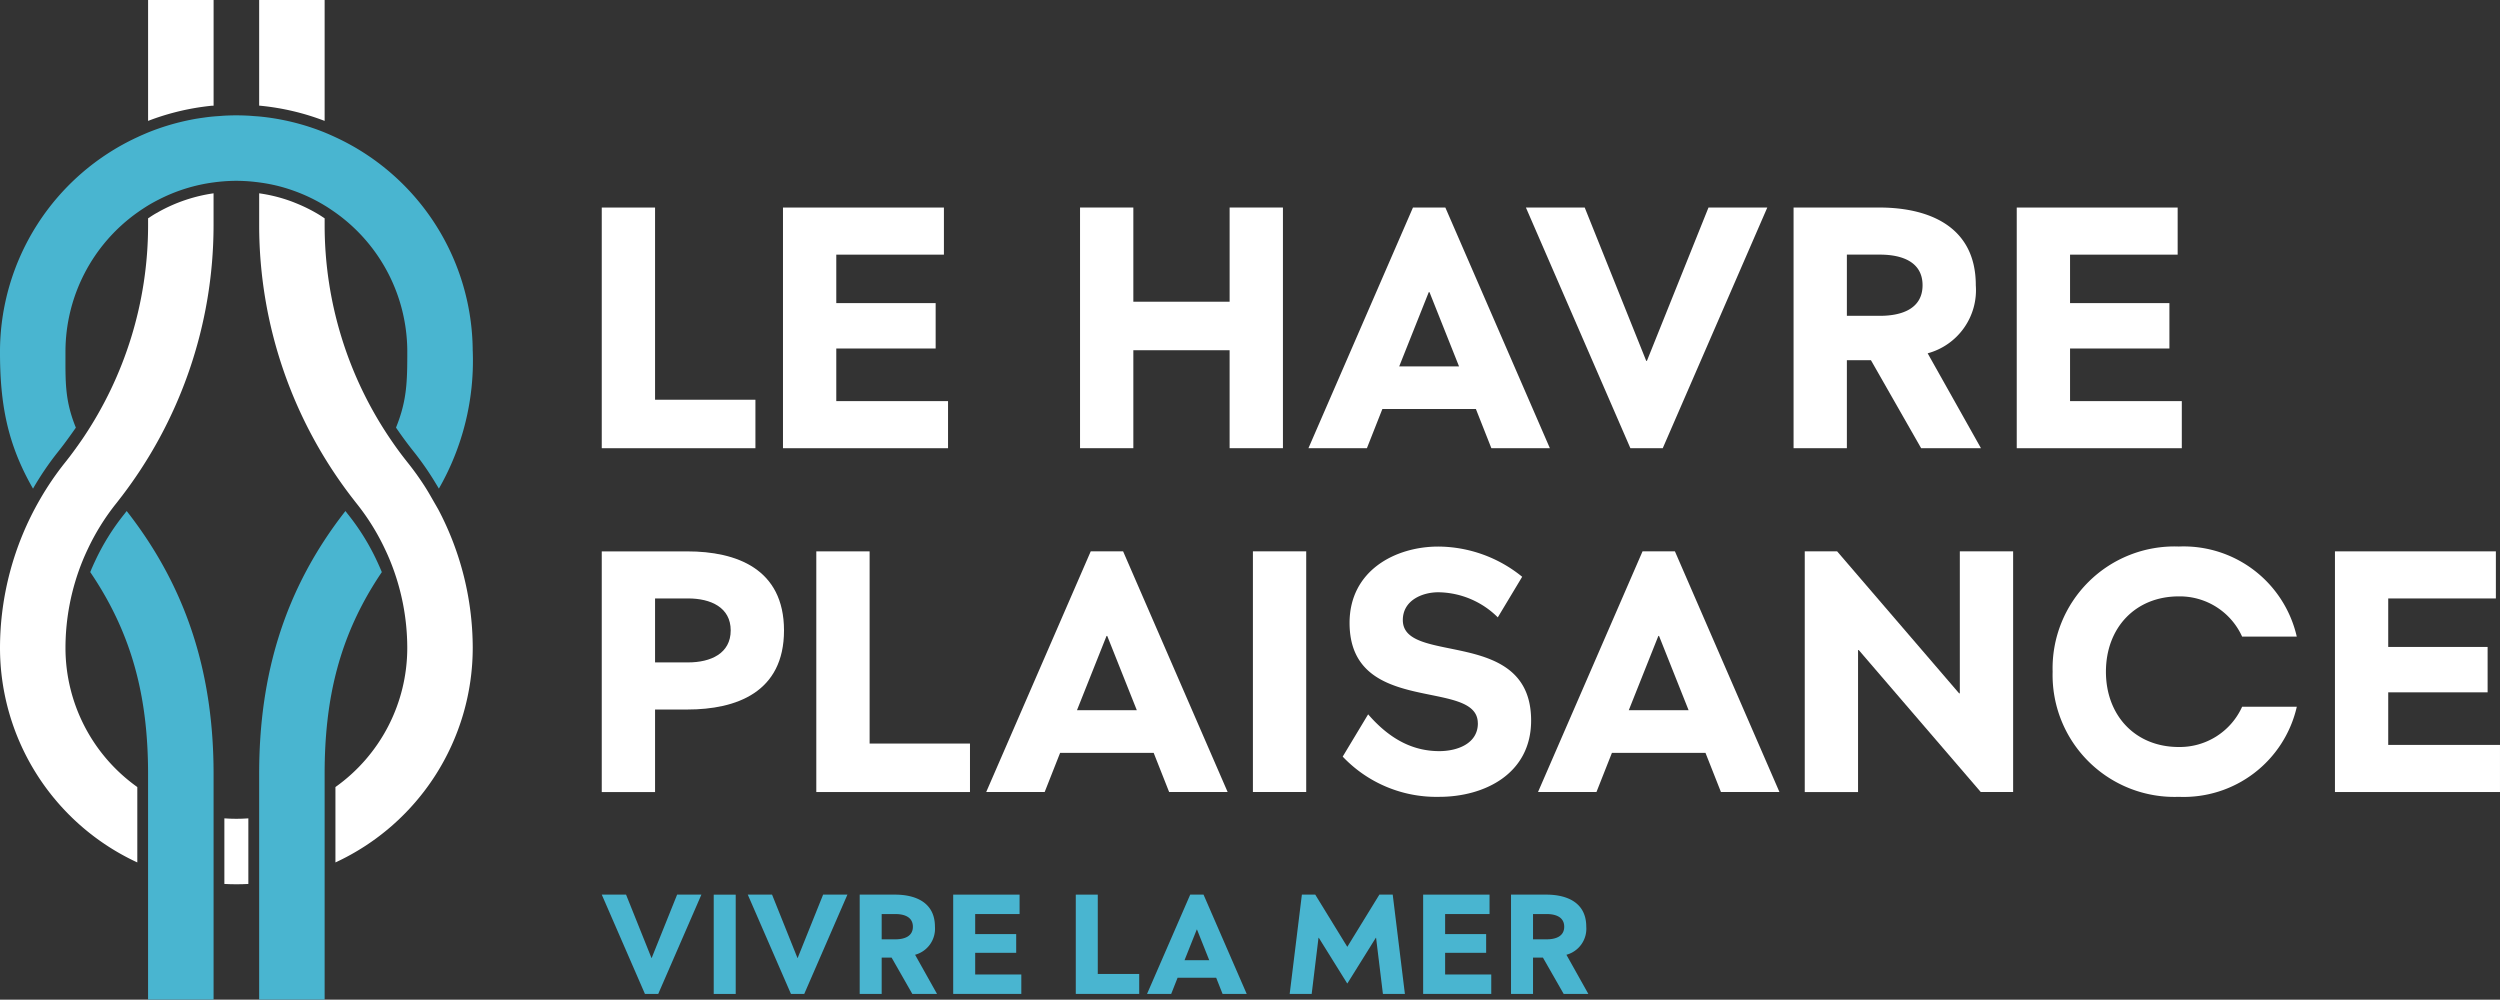
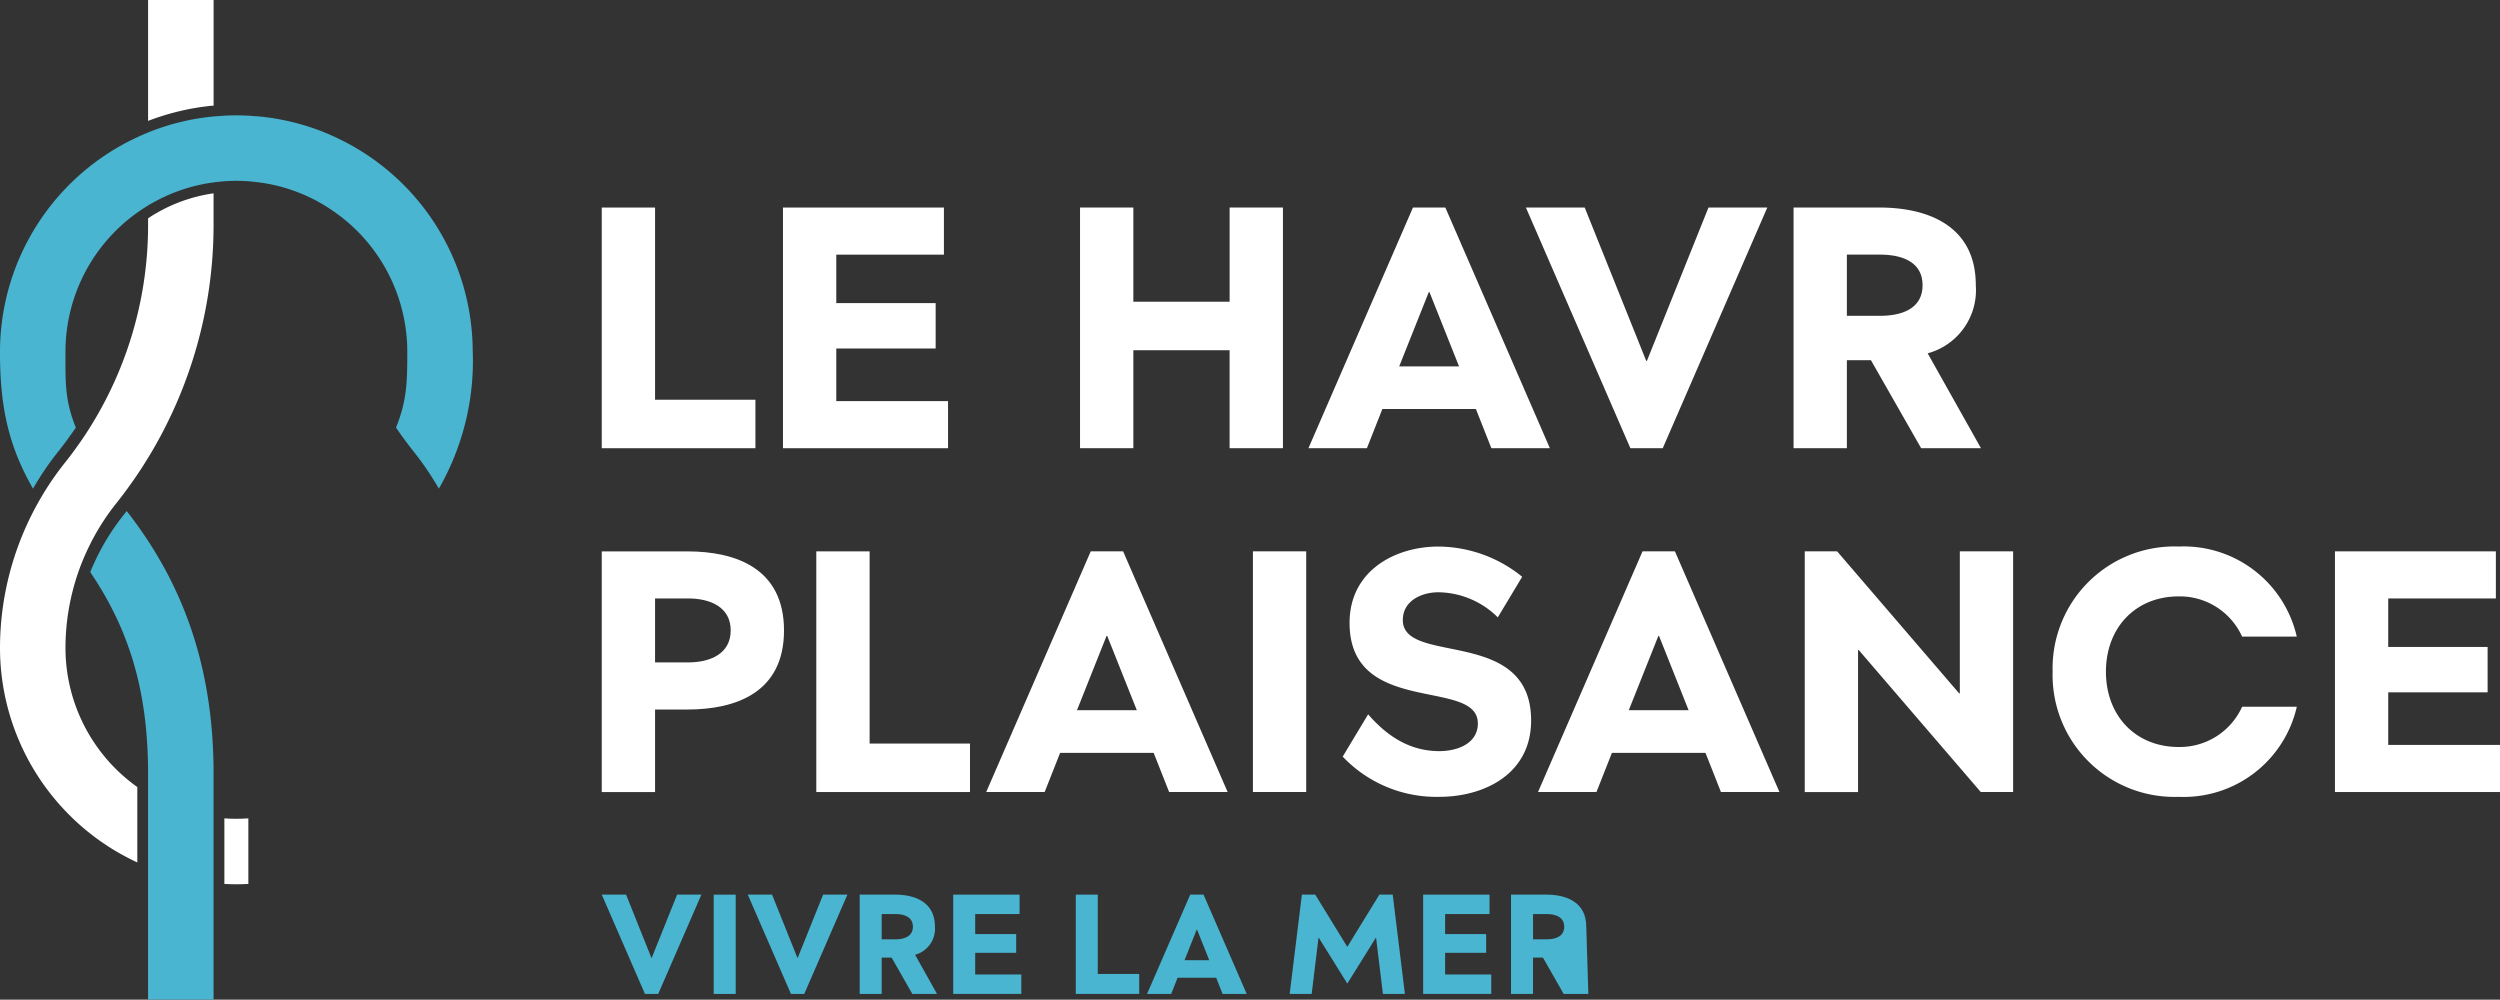
<svg xmlns="http://www.w3.org/2000/svg" width="231.647" height="92.625" viewBox="0 0 231.647 92.625">
  <rect x="0" y="0" width="231.647" height="92.625" fill="#333333" stroke="none" />
  <defs>
    <clipPath id="clip-path">
      <path id="Tracé_19" data-name="Tracé 19" d="M0,52.151H231.647V-40.474H0Z" transform="translate(0 40.474)" fill="none" />
    </clipPath>
  </defs>
  <g id="Groupe_66" data-name="Groupe 66" transform="translate(0 40.474)">
    <g id="Groupe_28" data-name="Groupe 28" transform="translate(55.758 -21.244)">
      <path id="Tracé_13" data-name="Tracé 13" d="M2.781,10.027h9.3v4.492H-2.158v-22.3H2.781Z" transform="translate(2.158 7.782)" fill="#fff" />
    </g>
    <g id="Groupe_29" data-name="Groupe 29" transform="translate(72.55 -21.245)">
      <path id="Tracé_14" data-name="Tracé 14" d="M2.781,10.1H13.136v4.364H-2.158v-22.3H12.754v4.364H2.781V1.019h9.207V5.225H2.781Z" transform="translate(2.158 7.838)" fill="#fff" />
    </g>
    <g id="Groupe_30" data-name="Groupe 30" transform="translate(100.075 -21.245)">
      <path id="Tracé_15" data-name="Tracé 15" d="M0,0H4.939V8.728h8.921V0H18.8V22.3H13.859V13.223H4.939V22.3H0Z" fill="#fff" />
    </g>
    <g id="Groupe_31" data-name="Groupe 31" transform="translate(121.239 -21.245)">
      <path id="Tracé_16" data-name="Tracé 16" d="M5.453,0h3l9.685,22.3H12.717L11.284,18.67H2.617L1.185,22.3H-4.232ZM9.721,14.72,6.982,7.838H6.918L4.178,14.72Z" transform="translate(4.232)" fill="#fff" />
    </g>
    <g id="Groupe_32" data-name="Groupe 32" transform="translate(141.388 -21.245)">
      <path id="Tracé_17" data-name="Tracé 17" d="M3.068,0l5.7,14.209h.064L14.538,0h5.449L10.3,22.3h-3L-2.381,0Z" transform="translate(2.381)" fill="#fff" />
    </g>
    <g id="Groupe_34" data-name="Groupe 34" transform="translate(0 -40.474)" clip-path="url(#clip-path)">
      <g id="Groupe_33" data-name="Groupe 33" transform="translate(166.19 19.229)">
        <path id="Tracé_18" data-name="Tracé 18" d="M0,0H7.932c4.524,0,8.953,1.689,8.953,7.2a6.064,6.064,0,0,1-4.46,6.309L17.363,22.3H11.82L7.168,14.145H4.939V22.3H0ZM4.939,4.364v5.671H8c2.1,0,3.952-.7,3.952-2.835S10.1,4.364,8,4.364Z" fill="#fff" />
      </g>
    </g>
    <g id="Groupe_35" data-name="Groupe 35" transform="translate(186.869 -21.245)">
-       <path id="Tracé_20" data-name="Tracé 20" d="M2.781,10.1H13.136v4.364H-2.158v-22.3h14.91v4.364H2.781V1.019h9.207V5.225H2.781Z" transform="translate(2.158 7.838)" fill="#fff" />
-     </g>
+       </g>
    <g id="Groupe_37" data-name="Groupe 37" transform="translate(0 -40.474)" clip-path="url(#clip-path)">
      <g id="Groupe_36" data-name="Groupe 36" transform="translate(55.758 51.087)">
        <path id="Tracé_21" data-name="Tracé 21" d="M2.781,8.252V15.9H-2.158V-6.4H5.776c4.522,0,8.953,1.593,8.953,7.328S10.3,8.252,5.776,8.252Zm0-10.291V3.887H5.838c2.1,0,3.952-.828,3.952-2.964S7.941-2.04,5.838-2.04Z" transform="translate(2.158 6.404)" fill="#fff" />
      </g>
    </g>
    <g id="Groupe_38" data-name="Groupe 38" transform="translate(75.638 10.614)">
      <path id="Tracé_23" data-name="Tracé 23" d="M2.781,10.027h9.3v4.492H-2.158v-22.3H2.781Z" transform="translate(2.158 7.782)" fill="#fff" />
    </g>
    <g id="Groupe_39" data-name="Groupe 39" transform="translate(91.381 10.613)">
      <path id="Tracé_24" data-name="Tracé 24" d="M5.453,0h3l9.685,22.3H12.717L11.284,18.67H2.617L1.185,22.3H-4.232Zm4.27,14.72L6.982,7.838H6.918L4.178,14.72Z" transform="translate(4.232)" fill="#fff" />
    </g>
    <path id="Tracé_25" data-name="Tracé 25" d="M50.729-18.151h4.939V4.15H50.729Z" transform="translate(65.364 28.763)" fill="#fff" />
    <g id="Groupe_41" data-name="Groupe 41" transform="translate(0 -40.474)" clip-path="url(#clip-path)">
      <g id="Groupe_40" data-name="Groupe 40" transform="translate(124.413 50.641)">
        <path id="Tracé_26" data-name="Tracé 26" d="M7.049,9.221c0-4.238-11.884-.574-11.884-9.3,0-4.875,4.27-7.074,8.22-7.074a12.414,12.414,0,0,1,7.774,2.8L8.9-.593A7.943,7.943,0,0,0,3.386-2.918C1.921-2.918.1-2.185.1-.339.1,3.9,11.988.236,11.988,8.966c0,4.968-4.364,7.071-8.506,7.071A11.957,11.957,0,0,1-5.471,12.31l2.357-3.918c2.1,2.421,4.268,3.41,6.6,3.41,1.625,0,3.568-.671,3.568-2.581" transform="translate(5.471 7.156)" fill="#fff" />
      </g>
    </g>
    <g id="Groupe_42" data-name="Groupe 42" transform="translate(142.511 10.613)">
      <path id="Tracé_28" data-name="Tracé 28" d="M5.453,0h3l9.685,22.3H12.717L11.284,18.67H2.617L1.183,22.3H-4.232ZM9.721,14.72,6.982,7.838H6.918L4.178,14.72Z" transform="translate(4.232)" fill="#fff" />
    </g>
    <g id="Groupe_43" data-name="Groupe 43" transform="translate(167.226 10.613)">
      <path id="Tracé_29" data-name="Tracé 29" d="M8.054,7.409h.064V-5.75h4.939v22.3h-3L-1.248,3.395h-.064V16.554H-6.251V-5.75h3Z" transform="translate(6.251 5.75)" fill="#fff" />
    </g>
    <g id="Groupe_45" data-name="Groupe 45" transform="translate(0 -40.474)" clip-path="url(#clip-path)">
      <g id="Groupe_44" data-name="Groupe 44" transform="translate(190.194 50.64)">
        <path id="Tracé_30" data-name="Tracé 30" d="M2.781,6.53c0,4.046,2.707,6.978,6.753,6.978A6.341,6.341,0,0,0,15.4,9.78h5.067a10.752,10.752,0,0,1-10.93,8.346A11.292,11.292,0,0,1-2.158,6.53,11.292,11.292,0,0,1,9.534-5.068,10.754,10.754,0,0,1,20.464,3.28H15.4A6.341,6.341,0,0,0,9.534-.448c-4.046,0-6.753,2.932-6.753,6.978" transform="translate(2.158 5.068)" fill="#fff" />
      </g>
    </g>
    <g id="Groupe_46" data-name="Groupe 46" transform="translate(216.354 10.614)">
      <path id="Tracé_32" data-name="Tracé 32" d="M0,0V22.3H15.292V17.935H4.936V13.063h9.209V8.857H4.936V4.364H14.91V0Z" fill="#fff" />
    </g>
    <g id="Groupe_47" data-name="Groupe 47" transform="translate(55.759 42.421)">
      <path id="Tracé_33" data-name="Tracé 33" d="M3.931,0,1.576,5.863H1.551L-.8,0H-3.051l4,9.2H2.181l4-9.2Z" transform="translate(3.051)" fill="#49b5d0" />
    </g>
    <path id="Tracé_34" data-name="Tracé 34" d="M28.9,4.952h2.037v-9.2H28.9Z" transform="translate(37.233 46.672)" fill="#49b5d0" />
    <g id="Groupe_48" data-name="Groupe 48" transform="translate(69.287 42.421)">
      <path id="Tracé_35" data-name="Tracé 35" d="M3.931,0,1.576,5.863H1.551L-.8,0h-2.25l4,9.2H2.183l4-9.2Z" transform="translate(3.051)" fill="#49b5d0" />
    </g>
    <g id="Groupe_50" data-name="Groupe 50" transform="translate(0 -40.474)" clip-path="url(#clip-path)">
      <g id="Groupe_49" data-name="Groupe 49" transform="translate(79.658 82.895)">
        <path id="Tracé_36" data-name="Tracé 36" d="M0,0H3.273c1.867,0,3.7.7,3.7,2.973a2.5,2.5,0,0,1-1.84,2.6L7.165,9.2H4.877L2.959,5.838H2.037V9.2H0ZM2.037,1.8V4.142H3.3c.867,0,1.629-.288,1.629-1.169S4.167,1.8,3.3,1.8Z" fill="#49b5d0" />
      </g>
    </g>
    <g id="Groupe_51" data-name="Groupe 51" transform="translate(88.322 42.421)">
      <path id="Tracé_38" data-name="Tracé 38" d="M0,0V9.2H6.312V7.4H2.037V5.392h3.8V3.657h-3.8V1.8H6.151V0Z" fill="#49b5d0" />
    </g>
    <g id="Groupe_52" data-name="Groupe 52" transform="translate(99.681 42.421)">
      <path id="Tracé_39" data-name="Tracé 39" d="M0,0V9.2H5.877V7.351H2.037V0Z" fill="#49b5d0" />
    </g>
    <g id="Groupe_53" data-name="Groupe 53" transform="translate(106.288 42.421)">
      <path id="Tracé_40" data-name="Tracé 40" d="M2.25,0l-4,9.2H.488l.593-1.5H4.655l.593,1.5H7.484l-4-9.2Zm.606,3.236h.025l1.131,2.84H1.723Z" transform="translate(1.746)" fill="#49b5d0" />
    </g>
    <g id="Groupe_54" data-name="Groupe 54" transform="translate(119.5 42.421)">
      <path id="Tracé_41" data-name="Tracé 41" d="M4.679,0,1.708,4.838-1.262,0H-2.5L-3.631,9.2h2.039L-.96,4h.027l2.627,4.22h.027L4.351,4h.025L5.008,9.2H7.045L5.917,0Z" transform="translate(3.631)" fill="#49b5d0" />
    </g>
    <g id="Groupe_55" data-name="Groupe 55" transform="translate(131.867 42.421)">
      <path id="Tracé_42" data-name="Tracé 42" d="M0,0V9.2H6.312V7.4H2.037V5.392h3.8V3.657h-3.8V1.8H6.151V0Z" fill="#49b5d0" />
    </g>
    <g id="Groupe_65" data-name="Groupe 65" transform="translate(0 -40.474)" clip-path="url(#clip-path)">
      <g id="Groupe_56" data-name="Groupe 56" transform="translate(140.009 82.895)">
-         <path id="Tracé_43" data-name="Tracé 43" d="M0,0H3.273c1.867,0,3.7.7,3.7,2.973a2.5,2.5,0,0,1-1.84,2.6L7.165,9.2H4.879L2.959,5.838h-.92V9.2H0ZM2.039,1.8V4.142H3.3c.867,0,1.629-.288,1.629-1.169S4.167,1.8,3.3,1.8Z" fill="#49b5d0" />
+         <path id="Tracé_43" data-name="Tracé 43" d="M0,0H3.273c1.867,0,3.7.7,3.7,2.973L7.165,9.2H4.879L2.959,5.838h-.92V9.2H0ZM2.039,1.8V4.142H3.3c.867,0,1.629-.288,1.629-1.169S4.167,1.8,3.3,1.8Z" fill="#49b5d0" />
      </g>
      <g id="Groupe_57" data-name="Groupe 57" transform="translate(24.013 0.001)">
-         <path id="Tracé_44" data-name="Tracé 44" d="M3.416,6.307v-11.2H-2.651V4.893c.032,0,.064,0,.1.007A22.749,22.749,0,0,1,3.416,6.307" transform="translate(2.651 4.895)" fill="#fff" />
-       </g>
+         </g>
      <g id="Groupe_58" data-name="Groupe 58" transform="translate(20.79 75.828)">
        <path id="Tracé_45" data-name="Tracé 45" d="M0,0V6.078c.368.018.739.03,1.11.03s.744-.011,1.112-.03V0C1.854.027,1.485.041,1.11.041S.366.027,0,0" fill="#fff" />
      </g>
      <g id="Groupe_59" data-name="Groupe 59" transform="translate(13.722 0.002)">
        <path id="Tracé_46" data-name="Tracé 46" d="M0,6.306a22.773,22.773,0,0,1,5.03-1.3c.268-.037.542-.071.812-.1L5.927,4.9l.043,0c.032,0,.064,0,.1-.007V-4.894H0Z" transform="translate(0 4.894)" fill="#fff" />
      </g>
      <g id="Groupe_60" data-name="Groupe 60" transform="translate(0 17.914)">
        <path id="Tracé_47" data-name="Tracé 47" d="M8.018,1.115c-.176.108-.348.224-.519.336v.687A35.272,35.272,0,0,1,1.427,21.876c-.222.327-.453.65-.687.973-.3.419-.618.833-.941,1.238a27.262,27.262,0,0,0-2.341,3.446A27.587,27.587,0,0,0-6.223,41.255,21.925,21.925,0,0,0,6.5,61.133V54.148A15.824,15.824,0,0,1-.156,41.255,21.475,21.475,0,0,1,1.427,33.19q.223-.546.478-1.08a21.294,21.294,0,0,1,2.632-4.234c.092-.112.179-.229.268-.343a41.357,41.357,0,0,0,8.76-25.4v-3A14.731,14.731,0,0,0,8.5.838c-.162.092-.325.181-.483.277" transform="translate(6.223 0.865)" fill="#fff" />
      </g>
      <g id="Groupe_61" data-name="Groupe 61" transform="translate(24.014 17.913)">
-         <path id="Tracé_48" data-name="Tracé 48" d="M9.34,16.484l-.812-1.412c-.108-.188-.22-.368-.332-.552a26.1,26.1,0,0,0-1.68-2.359q-.858-1.074-1.627-2.213A35.266,35.266,0,0,1-1.182-9.79v-.684c-.172-.114-.343-.231-.519-.339a14.833,14.833,0,0,0-1.84-.943c-.24-.1-.483-.2-.725-.291h0a14.368,14.368,0,0,0-1.391-.433,14.493,14.493,0,0,0-1.591-.314v3a41.349,41.349,0,0,0,8.76,25.4c.089.114.176.229.268.343a21.229,21.229,0,0,1,2.632,4.234q.254.532.478,1.08a21.466,21.466,0,0,1,1.584,8.065A15.82,15.82,0,0,1-.182,42.22v6.987A21.927,21.927,0,0,0,12.54,29.329a27.562,27.562,0,0,0-3.2-12.845" transform="translate(7.249 12.793)" fill="#fff" />
-       </g>
+         </g>
      <g id="Groupe_62" data-name="Groupe 62" transform="translate(-0.001 10.689)">
        <path id="Tracé_49" data-name="Tracé 49" d="M24.662,12.3v-.057h0A21.923,21.923,0,0,0,11.942-7.523c-.167-.078-.332-.153-.5-.227s-.332-.144-.5-.213A21.716,21.716,0,0,0,4.873-9.445c-.165-.016-.332-.023-.5-.037s-.334-.027-.5-.037c-.368-.018-.739-.03-1.112-.03s-.741.011-1.11.03c-.167.009-.334.025-.5.037s-.334.021-.5.037l-.124.011c-.259.025-.517.057-.776.094q-.336.045-.673.1c-.195.032-.389.069-.581.108A21.689,21.689,0,0,0-5.418-7.962c-.167.069-.334.142-.5.213s-.336.149-.5.227A21.928,21.928,0,0,0-19.14,12.353h0c0,4.822.671,8.534,3.06,12.687A27.238,27.238,0,0,1-13.739,21.6c.375-.469.732-.952,1.08-1.437.185-.259.371-.515.549-.776-1.037-2.549-.963-4.257-.963-7.03A15.823,15.823,0,0,1-6.418-.538c.165-.117.332-.233.5-.343s.33-.215.5-.318c.327-.2.661-.378,1-.552A15.672,15.672,0,0,1,.649-3.335c.167-.023.334-.043.5-.06s.334-.032.5-.046c.366-.025.737-.041,1.11-.041s.744.016,1.112.041c.167.014.334.027.5.046s.334.037.5.06a15.774,15.774,0,0,1,1.842.352h0c.5.13,1,.286,1.485.465h0A15.647,15.647,0,0,1,10.94-1.2h0c.169.1.336.208.5.318s.336.227.5.343A15.824,15.824,0,0,1,18.6,12.289c0,2.76-.016,4.559-1.046,7.094.515.757,1.055,1.494,1.629,2.211a27.378,27.378,0,0,1,2,2.872c.117.19.233.382.346.574,0,0,0,0,0-.007a23.8,23.8,0,0,0,3.138-12.681h0V12.3" transform="translate(19.14 9.548)" fill="#49b5d0" />
      </g>
      <g id="Groupe_63" data-name="Groupe 63" transform="translate(8.361 47.351)">
        <path id="Tracé_50" data-name="Tracé 50" d="M1.751.193A21.3,21.3,0,0,0-.89,4.445c-.165.35-.323.7-.469,1.062C2.573,11.3,4,17.179,4,24.209V45.123H10.07v-16.9h0V24.209c0-9.175-2.4-17.139-8.051-24.359-.089.114-.176.229-.268.343" transform="translate(1.359 0.15)" fill="#49b5d0" />
      </g>
      <g id="Groupe_64" data-name="Groupe 64" transform="translate(24.013 47.351)">
-         <path id="Tracé_51" data-name="Tracé 51" d="M4.651.193C4.56.079,4.473-.036,4.384-.15-1.269,7.07-3.61,15.034-3.61,24.209v4.014h0v16.9H2.457V24.209c0-7.033,1.373-12.9,5.3-18.7-.14-.341-.291-.677-.446-1.012A21.281,21.281,0,0,0,4.651.193" transform="translate(3.61 0.15)" fill="#49b5d0" />
-       </g>
+         </g>
    </g>
  </g>
</svg>